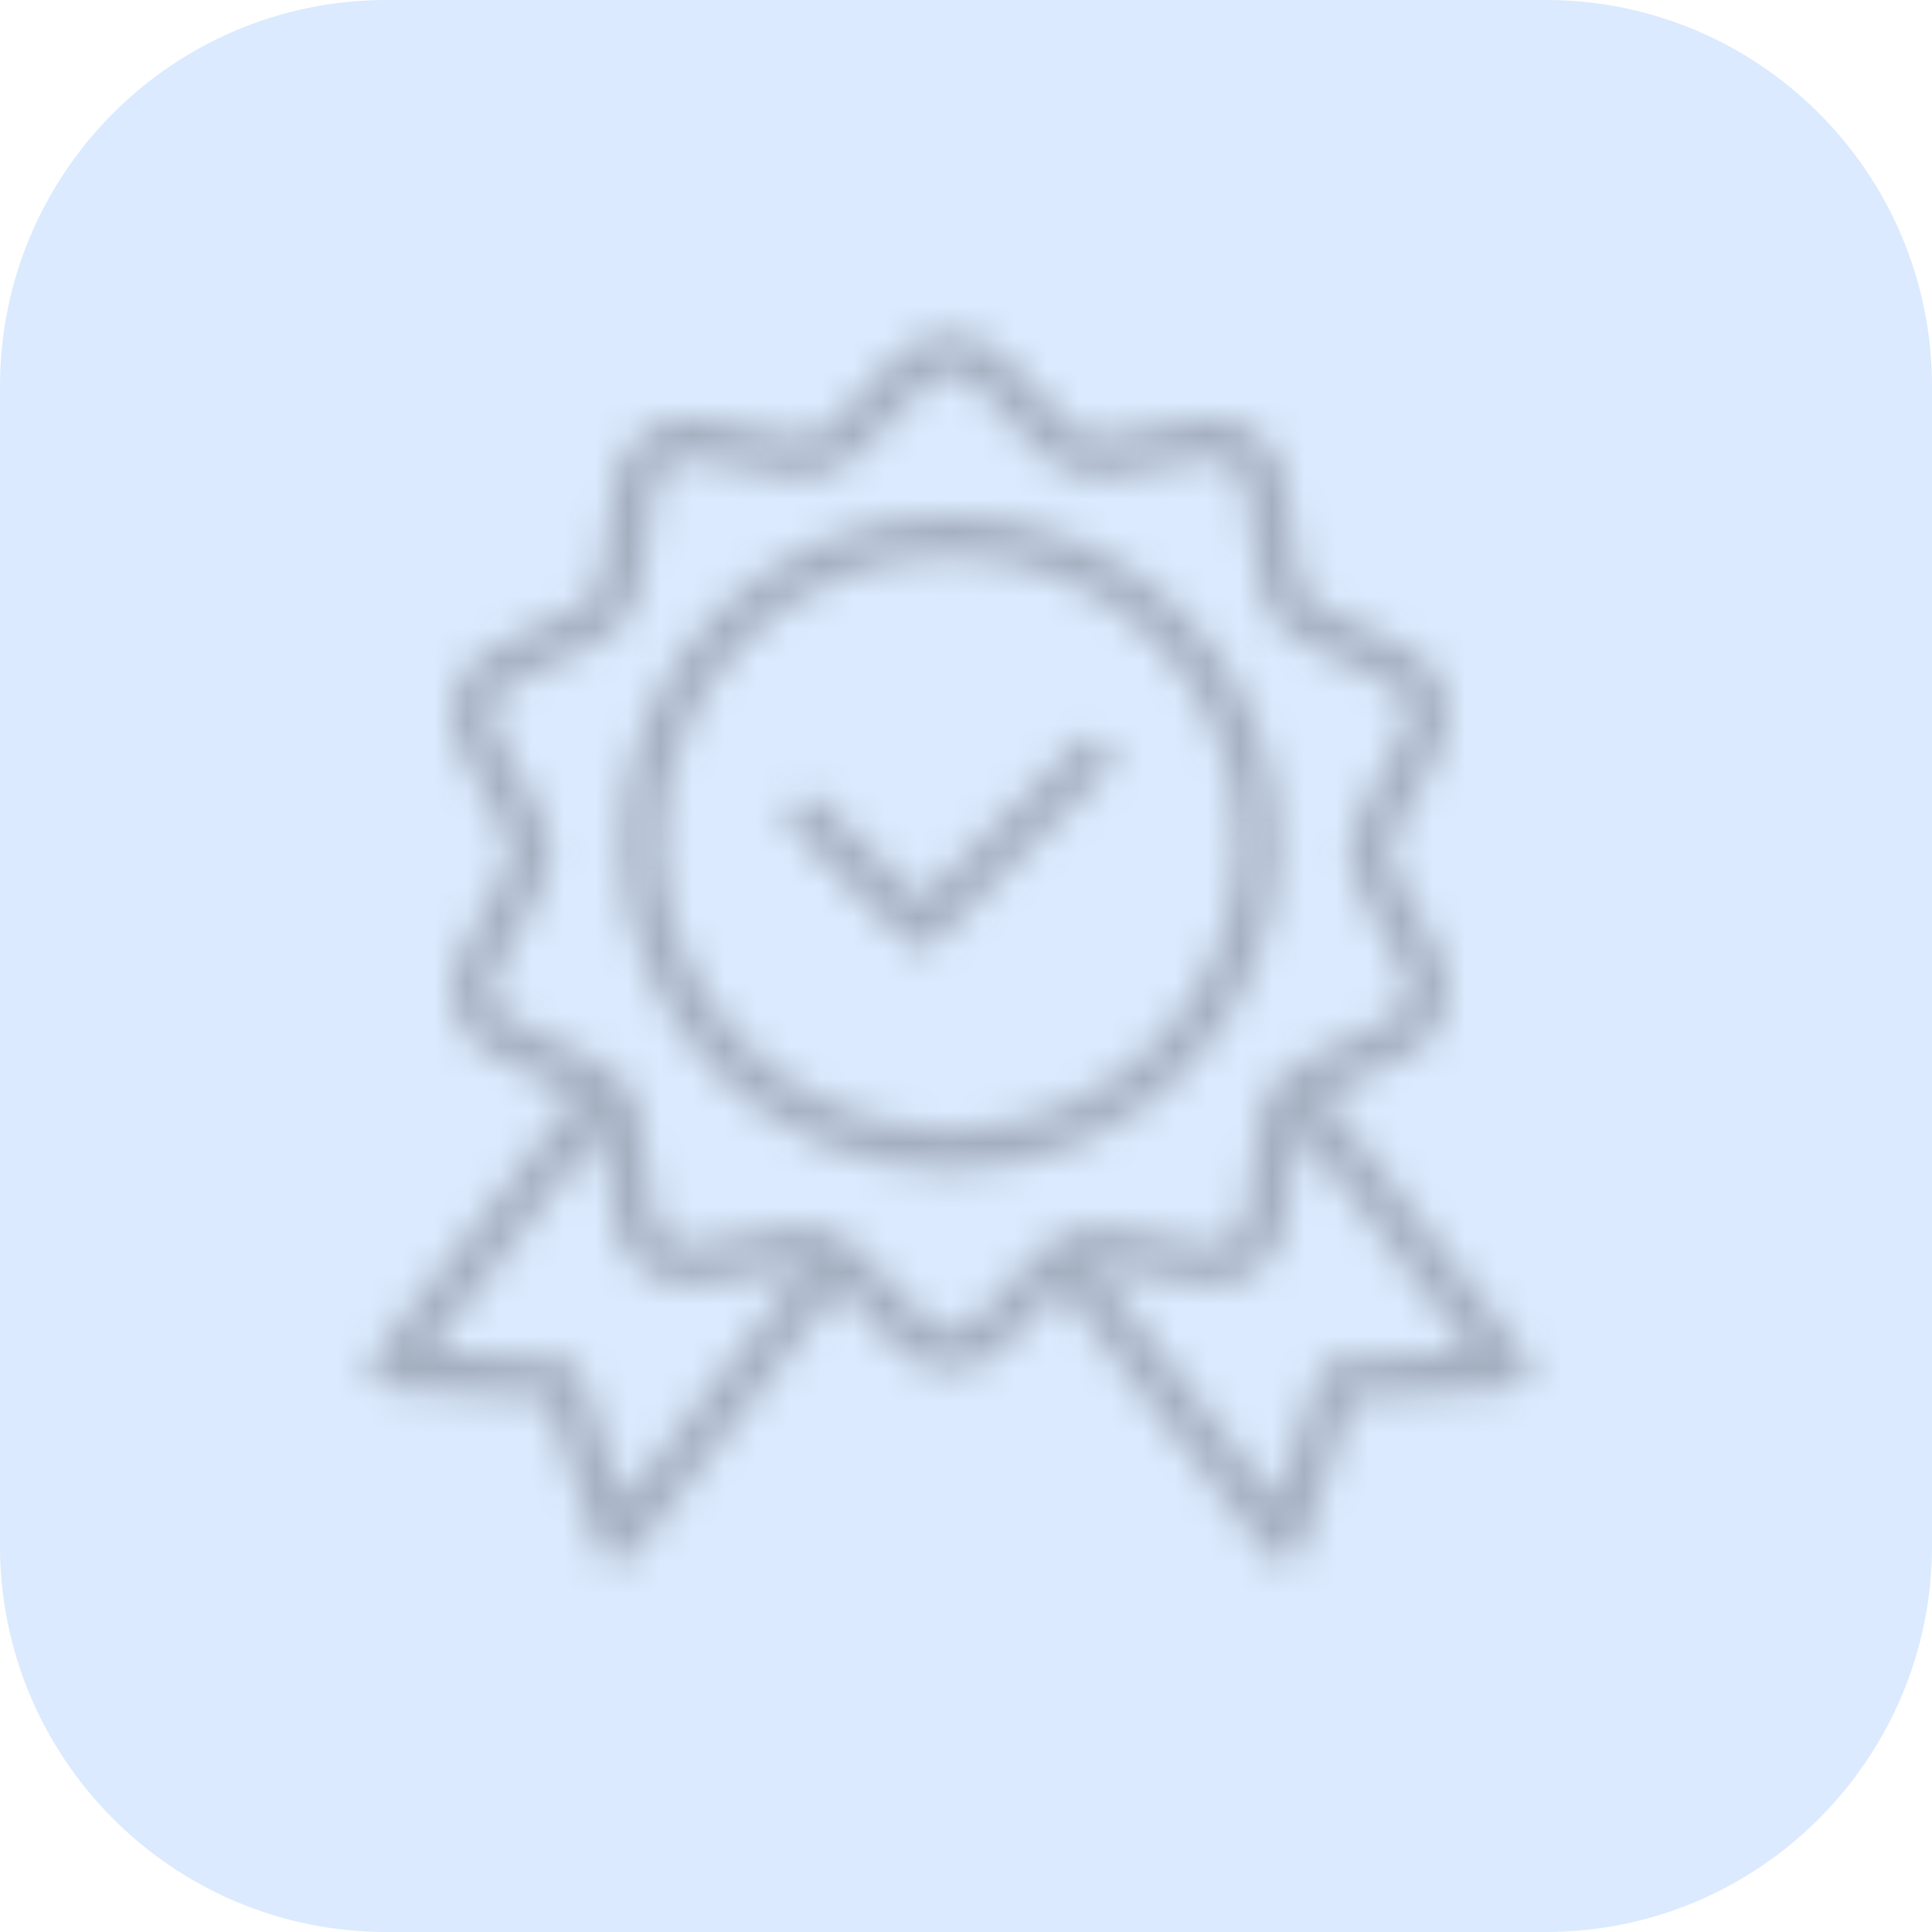
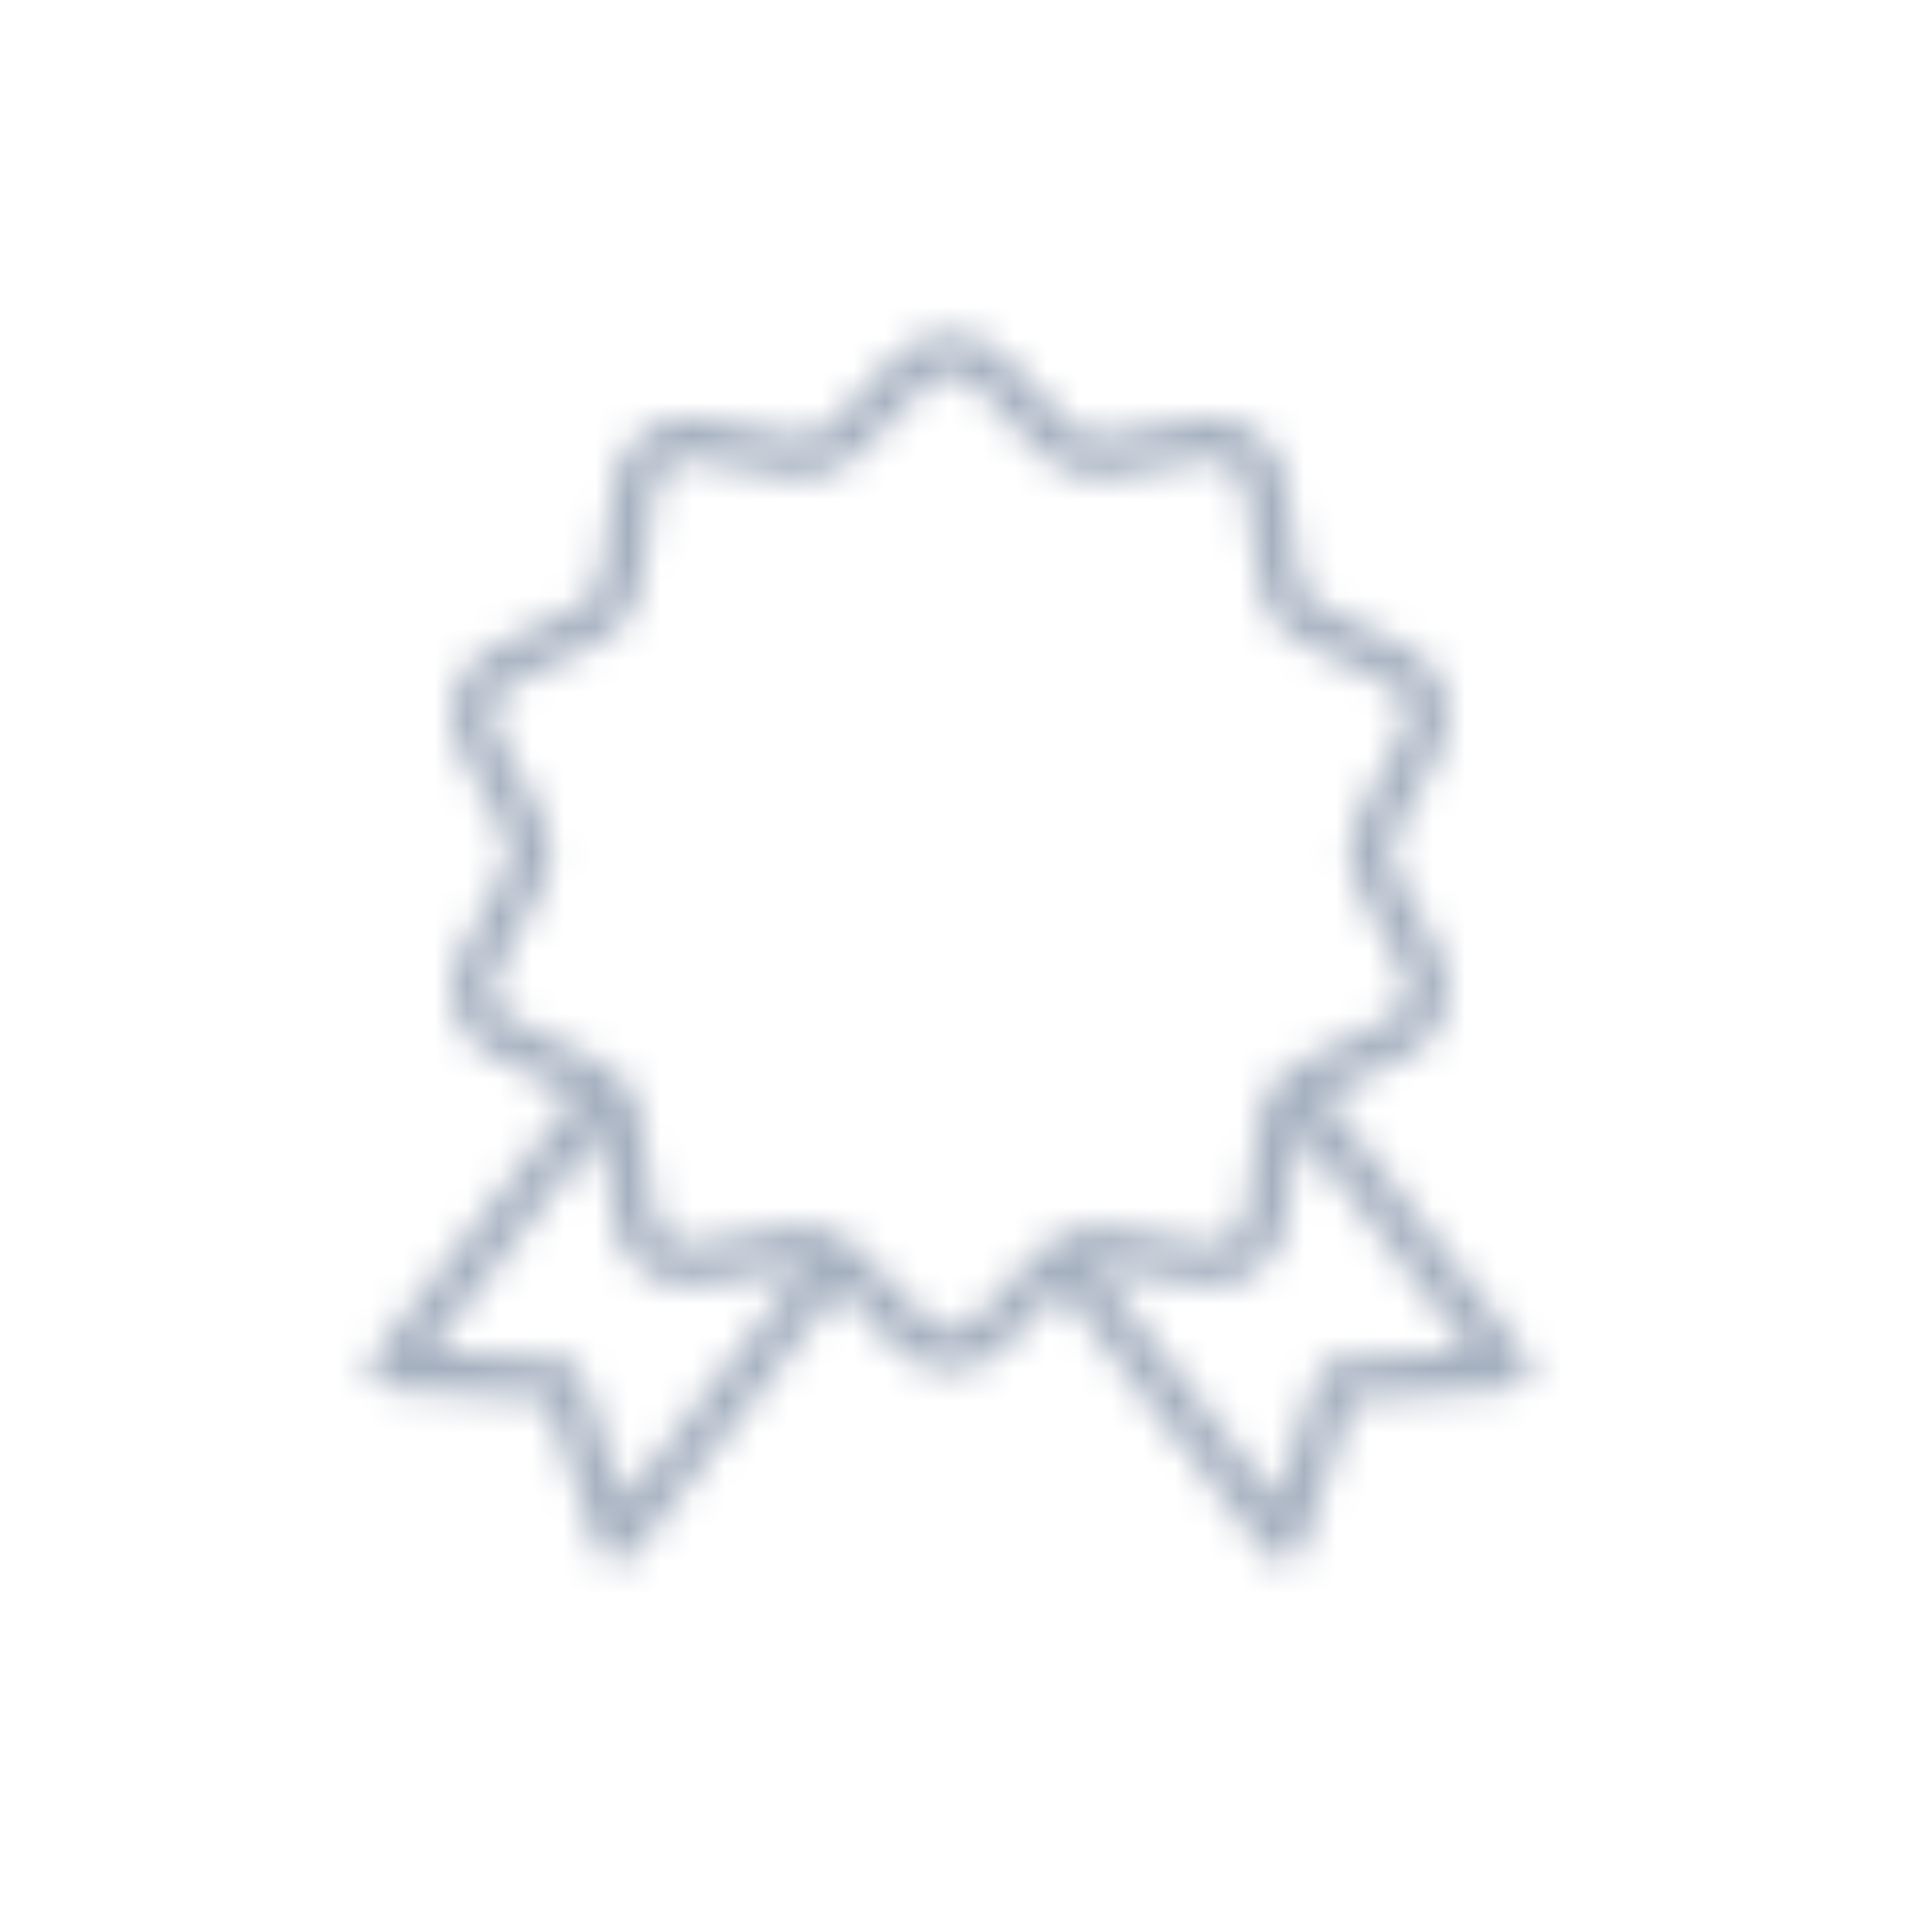
<svg xmlns="http://www.w3.org/2000/svg" width="60" height="60" viewBox="0 0 60 60" fill="none">
-   <path d="M0 12C0 5.373 5.373 0 12 0H48C54.627 0 60 5.373 60 12V48C60 54.627 54.627 60 48 60H12C5.373 60 0 54.627 0 48V12Z" fill="#DBEAFE" />
  <mask id="path-2-inside-1_78_1102" fill="white">
-     <path d="M29.5 36.348C35.133 36.348 39.716 31.784 39.716 26.174C39.716 20.564 35.133 15.999 29.5 15.999C23.867 15.999 19.284 20.564 19.284 26.174C19.284 31.784 23.867 36.348 29.5 36.348ZM29.5 17.273C34.428 17.273 38.438 21.266 38.438 26.174C38.438 31.082 34.428 35.075 29.5 35.075C24.572 35.075 20.562 31.082 20.562 26.174C20.562 21.266 24.572 17.273 29.5 17.273Z" />
-   </mask>
+     </mask>
  <path d="M29.5 38.348C36.23 38.348 41.716 32.896 41.716 26.174H37.716C37.716 30.671 34.036 34.348 29.5 34.348V38.348ZM41.716 26.174C41.716 19.451 36.23 13.999 29.5 13.999V18C34.036 18 37.716 21.676 37.716 26.174H41.716ZM29.5 13.999C22.77 13.999 17.284 19.451 17.284 26.174H21.284C21.284 21.676 24.963 18 29.5 18V13.999ZM17.284 26.174C17.284 32.896 22.77 38.348 29.5 38.348V34.348C24.963 34.348 21.284 30.671 21.284 26.174H17.284ZM29.5 19.273C33.331 19.273 36.438 22.378 36.438 26.174H40.438C40.438 20.154 35.525 15.273 29.5 15.273V19.273ZM36.438 26.174C36.438 29.97 33.331 33.075 29.5 33.075V37.075C35.525 37.075 40.438 32.195 40.438 26.174H36.438ZM29.5 33.075C25.668 33.075 22.562 29.97 22.562 26.174H18.562C18.562 32.195 23.475 37.075 29.5 37.075V33.075ZM22.562 26.174C22.562 22.378 25.668 19.273 29.5 19.273V15.273C23.475 15.273 18.562 20.154 18.562 26.174H22.562Z" fill="#A4AFBF" mask="url(#path-2-inside-1_78_1102)" />
  <mask id="path-4-inside-2_78_1102" fill="white">
    <path d="M12.085 43.124L16.981 43.465L18.555 48.09C18.632 48.312 18.824 48.475 19.056 48.513C19.091 48.519 19.126 48.523 19.161 48.523C19.358 48.523 19.545 48.432 19.668 48.274L26.056 40.021L27.833 41.858C28.274 42.313 28.866 42.563 29.5 42.563C30.135 42.563 30.727 42.311 31.167 41.858L32.944 40.023L39.333 48.274C39.454 48.432 39.643 48.523 39.839 48.523C39.874 48.523 39.91 48.519 39.945 48.513C40.178 48.475 40.37 48.312 40.445 48.09L42.019 43.465L46.915 43.124C47.15 43.108 47.358 42.965 47.454 42.75C47.55 42.537 47.521 42.286 47.377 42.101L41.132 34.035L43.695 32.793C44.266 32.516 44.688 32.032 44.884 31.43C45.081 30.829 45.025 30.191 44.726 29.634L43.285 26.939C43.121 26.635 43.121 26.272 43.285 25.968L44.726 23.274C45.025 22.717 45.081 22.079 44.886 21.477C44.689 20.876 44.267 20.392 43.697 20.115L40.94 18.778C40.629 18.627 40.414 18.334 40.367 17.992L39.941 14.968C39.854 14.343 39.523 13.794 39.008 13.421C38.495 13.049 37.869 12.906 37.244 13.016L34.225 13.547C33.885 13.608 33.537 13.495 33.297 13.246L31.168 11.049C30.288 10.138 28.714 10.138 27.835 11.049L25.706 13.246C25.467 13.495 25.118 13.608 24.778 13.547L21.759 13.016C21.133 12.908 20.508 13.049 19.995 13.421C19.482 13.792 19.151 14.341 19.062 14.968L18.637 17.992C18.589 18.334 18.375 18.627 18.063 18.778L15.307 20.115C14.736 20.392 14.314 20.876 14.118 21.477C13.921 22.079 13.979 22.715 14.276 23.274L15.717 25.968C15.88 26.272 15.88 26.635 15.717 26.939L14.276 29.634C13.979 30.191 13.921 30.83 14.118 31.43C14.314 32.032 14.736 32.516 15.307 32.793L17.868 34.034L11.623 42.099C11.479 42.285 11.45 42.535 11.546 42.749C11.642 42.962 11.85 43.107 12.085 43.123L12.085 43.124ZM41.506 42.225C41.249 42.243 41.026 42.413 40.945 42.656L39.617 46.557L34.037 39.351C34.099 39.351 34.16 39.349 34.222 39.36L37.241 39.892C37.867 40.002 38.492 39.858 39.005 39.486C39.518 39.115 39.849 38.566 39.938 37.939L40.338 35.097L45.635 41.937L41.504 42.223L41.506 42.225ZM15.334 31.039C15.246 30.77 15.271 30.483 15.404 30.234L16.845 27.539C17.208 26.86 17.208 26.05 16.845 25.37L15.404 22.676C15.27 22.426 15.246 22.141 15.334 21.871C15.421 21.602 15.612 21.384 15.866 21.259L18.622 19.923C19.316 19.585 19.795 18.93 19.902 18.169L20.327 15.145C20.367 14.865 20.516 14.618 20.746 14.451C20.976 14.286 21.257 14.221 21.537 14.27L24.556 14.802C25.316 14.935 26.09 14.685 26.627 14.132L28.755 11.934C29.15 11.526 29.853 11.525 30.249 11.934L32.378 14.132C32.915 14.685 33.688 14.935 34.449 14.802L37.468 14.27C37.747 14.222 38.029 14.286 38.259 14.451C38.489 14.618 38.637 14.864 38.677 15.145L39.102 18.169C39.209 18.931 39.689 19.587 40.382 19.923L43.137 21.259C43.393 21.384 43.582 21.6 43.671 21.871C43.759 22.14 43.733 22.426 43.601 22.676L42.159 25.37C41.797 26.05 41.797 26.86 42.159 27.539L43.601 30.234C43.735 30.483 43.761 30.77 43.671 31.039C43.583 31.308 43.393 31.526 43.139 31.65L40.382 32.987C40.178 33.086 39.999 33.219 39.836 33.369C39.829 33.374 39.823 33.374 39.817 33.378C39.758 33.423 39.714 33.48 39.676 33.539C39.377 33.875 39.165 34.284 39.101 34.742L38.676 37.766C38.636 38.046 38.487 38.293 38.257 38.46C38.027 38.625 37.746 38.692 37.466 38.641L34.447 38.11C33.818 38 33.19 38.164 32.685 38.531C32.664 38.544 32.64 38.547 32.621 38.563C32.595 38.582 32.583 38.609 32.562 38.632C32.501 38.683 32.434 38.722 32.378 38.78L30.249 40.977C29.853 41.385 29.15 41.385 28.755 40.977L26.627 38.78C26.563 38.713 26.488 38.66 26.417 38.603C26.405 38.59 26.397 38.574 26.382 38.563C26.373 38.557 26.361 38.555 26.352 38.547C25.949 38.245 25.465 38.073 24.962 38.073C24.827 38.073 24.692 38.086 24.556 38.108L21.537 38.64C21.259 38.691 20.976 38.625 20.746 38.458C20.516 38.291 20.367 38.046 20.327 37.764L19.902 34.741C19.837 34.276 19.621 33.862 19.314 33.525C19.277 33.472 19.239 33.418 19.186 33.377C19.18 33.372 19.174 33.372 19.169 33.367C19.006 33.218 18.827 33.084 18.622 32.985L15.867 31.648C15.612 31.524 15.423 31.308 15.334 31.037L15.334 31.039ZM18.662 35.097L19.062 37.941C19.15 38.566 19.48 39.115 19.995 39.488C20.508 39.859 21.133 40.002 21.759 39.894L24.778 39.362C24.84 39.351 24.901 39.353 24.963 39.353L19.384 46.559L18.056 42.658C17.973 42.415 17.753 42.245 17.495 42.227L13.364 41.941L18.663 35.099L18.662 35.097Z" />
  </mask>
-   <path d="M12.085 43.124L16.981 43.465L18.555 48.09C18.632 48.312 18.824 48.475 19.056 48.513C19.091 48.519 19.126 48.523 19.161 48.523C19.358 48.523 19.545 48.432 19.668 48.274L26.056 40.021L27.833 41.858C28.274 42.313 28.866 42.563 29.5 42.563C30.135 42.563 30.727 42.311 31.167 41.858L32.944 40.023L39.333 48.274C39.454 48.432 39.643 48.523 39.839 48.523C39.874 48.523 39.91 48.519 39.945 48.513C40.178 48.475 40.37 48.312 40.445 48.09L42.019 43.465L46.915 43.124C47.15 43.108 47.358 42.965 47.454 42.75C47.55 42.537 47.521 42.286 47.377 42.101L41.132 34.035L43.695 32.793C44.266 32.516 44.688 32.032 44.884 31.43C45.081 30.829 45.025 30.191 44.726 29.634L43.285 26.939C43.121 26.635 43.121 26.272 43.285 25.968L44.726 23.274C45.025 22.717 45.081 22.079 44.886 21.477C44.689 20.876 44.267 20.392 43.697 20.115L40.94 18.778C40.629 18.627 40.414 18.334 40.367 17.992L39.941 14.968C39.854 14.343 39.523 13.794 39.008 13.421C38.495 13.049 37.869 12.906 37.244 13.016L34.225 13.547C33.885 13.608 33.537 13.495 33.297 13.246L31.168 11.049C30.288 10.138 28.714 10.138 27.835 11.049L25.706 13.246C25.467 13.495 25.118 13.608 24.778 13.547L21.759 13.016C21.133 12.908 20.508 13.049 19.995 13.421C19.482 13.792 19.151 14.341 19.062 14.968L18.637 17.992C18.589 18.334 18.375 18.627 18.063 18.778L15.307 20.115C14.736 20.392 14.314 20.876 14.118 21.477C13.921 22.079 13.979 22.715 14.276 23.274L15.717 25.968C15.88 26.272 15.88 26.635 15.717 26.939L14.276 29.634C13.979 30.191 13.921 30.83 14.118 31.43C14.314 32.032 14.736 32.516 15.307 32.793L17.868 34.034L11.623 42.099C11.479 42.285 11.45 42.535 11.546 42.749C11.642 42.962 11.85 43.107 12.085 43.123L12.085 43.124ZM41.506 42.225C41.249 42.243 41.026 42.413 40.945 42.656L39.617 46.557L34.037 39.351C34.099 39.351 34.16 39.349 34.222 39.36L37.241 39.892C37.867 40.002 38.492 39.858 39.005 39.486C39.518 39.115 39.849 38.566 39.938 37.939L40.338 35.097L45.635 41.937L41.504 42.223L41.506 42.225ZM15.334 31.039C15.246 30.77 15.271 30.483 15.404 30.234L16.845 27.539C17.208 26.86 17.208 26.05 16.845 25.37L15.404 22.676C15.27 22.426 15.246 22.141 15.334 21.871C15.421 21.602 15.612 21.384 15.866 21.259L18.622 19.923C19.316 19.585 19.795 18.93 19.902 18.169L20.327 15.145C20.367 14.865 20.516 14.618 20.746 14.451C20.976 14.286 21.257 14.221 21.537 14.27L24.556 14.802C25.316 14.935 26.09 14.685 26.627 14.132L28.755 11.934C29.15 11.526 29.853 11.525 30.249 11.934L32.378 14.132C32.915 14.685 33.688 14.935 34.449 14.802L37.468 14.27C37.747 14.222 38.029 14.286 38.259 14.451C38.489 14.618 38.637 14.864 38.677 15.145L39.102 18.169C39.209 18.931 39.689 19.587 40.382 19.923L43.137 21.259C43.393 21.384 43.582 21.6 43.671 21.871C43.759 22.14 43.733 22.426 43.601 22.676L42.159 25.37C41.797 26.05 41.797 26.86 42.159 27.539L43.601 30.234C43.735 30.483 43.761 30.77 43.671 31.039C43.583 31.308 43.393 31.526 43.139 31.65L40.382 32.987C40.178 33.086 39.999 33.219 39.836 33.369C39.829 33.374 39.823 33.374 39.817 33.378C39.758 33.423 39.714 33.48 39.676 33.539C39.377 33.875 39.165 34.284 39.101 34.742L38.676 37.766C38.636 38.046 38.487 38.293 38.257 38.46C38.027 38.625 37.746 38.692 37.466 38.641L34.447 38.11C33.818 38 33.19 38.164 32.685 38.531C32.664 38.544 32.64 38.547 32.621 38.563C32.595 38.582 32.583 38.609 32.562 38.632C32.501 38.683 32.434 38.722 32.378 38.78L30.249 40.977C29.853 41.385 29.15 41.385 28.755 40.977L26.627 38.78C26.563 38.713 26.488 38.66 26.417 38.603C26.405 38.59 26.397 38.574 26.382 38.563C26.373 38.557 26.361 38.555 26.352 38.547C25.949 38.245 25.465 38.073 24.962 38.073C24.827 38.073 24.692 38.086 24.556 38.108L21.537 38.64C21.259 38.691 20.976 38.625 20.746 38.458C20.516 38.291 20.367 38.046 20.327 37.764L19.902 34.741C19.837 34.276 19.621 33.862 19.314 33.525C19.277 33.472 19.239 33.418 19.186 33.377C19.18 33.372 19.174 33.372 19.169 33.367C19.006 33.218 18.827 33.084 18.622 32.985L15.867 31.648C15.612 31.524 15.423 31.308 15.334 31.037L15.334 31.039ZM18.662 35.097L19.062 37.941C19.15 38.566 19.48 39.115 19.995 39.488C20.508 39.859 21.133 40.002 21.759 39.894L24.778 39.362C24.84 39.351 24.901 39.353 24.963 39.353L19.384 46.559L18.056 42.658C17.973 42.415 17.753 42.245 17.495 42.227L13.364 41.941L18.663 35.099L18.662 35.097Z" stroke="#A4AFBF" stroke-width="4" mask="url(#path-4-inside-2_78_1102)" />
+   <path d="M12.085 43.124L16.981 43.465L18.555 48.09C18.632 48.312 18.824 48.475 19.056 48.513C19.091 48.519 19.126 48.523 19.161 48.523C19.358 48.523 19.545 48.432 19.668 48.274L26.056 40.021L27.833 41.858C28.274 42.313 28.866 42.563 29.5 42.563C30.135 42.563 30.727 42.311 31.167 41.858L32.944 40.023L39.333 48.274C39.454 48.432 39.643 48.523 39.839 48.523C39.874 48.523 39.91 48.519 39.945 48.513C40.178 48.475 40.37 48.312 40.445 48.09L42.019 43.465L46.915 43.124C47.15 43.108 47.358 42.965 47.454 42.75C47.55 42.537 47.521 42.286 47.377 42.101L41.132 34.035L43.695 32.793C44.266 32.516 44.688 32.032 44.884 31.43C45.081 30.829 45.025 30.191 44.726 29.634L43.285 26.939C43.121 26.635 43.121 26.272 43.285 25.968L44.726 23.274C45.025 22.717 45.081 22.079 44.886 21.477C44.689 20.876 44.267 20.392 43.697 20.115L40.94 18.778C40.629 18.627 40.414 18.334 40.367 17.992L39.941 14.968C39.854 14.343 39.523 13.794 39.008 13.421C38.495 13.049 37.869 12.906 37.244 13.016L34.225 13.547C33.885 13.608 33.537 13.495 33.297 13.246L31.168 11.049C30.288 10.138 28.714 10.138 27.835 11.049L25.706 13.246C25.467 13.495 25.118 13.608 24.778 13.547L21.759 13.016C21.133 12.908 20.508 13.049 19.995 13.421C19.482 13.792 19.151 14.341 19.062 14.968L18.637 17.992C18.589 18.334 18.375 18.627 18.063 18.778L15.307 20.115C14.736 20.392 14.314 20.876 14.118 21.477C13.921 22.079 13.979 22.715 14.276 23.274L15.717 25.968C15.88 26.272 15.88 26.635 15.717 26.939L14.276 29.634C13.979 30.191 13.921 30.83 14.118 31.43C14.314 32.032 14.736 32.516 15.307 32.793L17.868 34.034L11.623 42.099C11.479 42.285 11.45 42.535 11.546 42.749C11.642 42.962 11.85 43.107 12.085 43.123L12.085 43.124ZM41.506 42.225C41.249 42.243 41.026 42.413 40.945 42.656L39.617 46.557L34.037 39.351C34.099 39.351 34.16 39.349 34.222 39.36L37.241 39.892C37.867 40.002 38.492 39.858 39.005 39.486C39.518 39.115 39.849 38.566 39.938 37.939L45.635 41.937L41.504 42.223L41.506 42.225ZM15.334 31.039C15.246 30.77 15.271 30.483 15.404 30.234L16.845 27.539C17.208 26.86 17.208 26.05 16.845 25.37L15.404 22.676C15.27 22.426 15.246 22.141 15.334 21.871C15.421 21.602 15.612 21.384 15.866 21.259L18.622 19.923C19.316 19.585 19.795 18.93 19.902 18.169L20.327 15.145C20.367 14.865 20.516 14.618 20.746 14.451C20.976 14.286 21.257 14.221 21.537 14.27L24.556 14.802C25.316 14.935 26.09 14.685 26.627 14.132L28.755 11.934C29.15 11.526 29.853 11.525 30.249 11.934L32.378 14.132C32.915 14.685 33.688 14.935 34.449 14.802L37.468 14.27C37.747 14.222 38.029 14.286 38.259 14.451C38.489 14.618 38.637 14.864 38.677 15.145L39.102 18.169C39.209 18.931 39.689 19.587 40.382 19.923L43.137 21.259C43.393 21.384 43.582 21.6 43.671 21.871C43.759 22.14 43.733 22.426 43.601 22.676L42.159 25.37C41.797 26.05 41.797 26.86 42.159 27.539L43.601 30.234C43.735 30.483 43.761 30.77 43.671 31.039C43.583 31.308 43.393 31.526 43.139 31.65L40.382 32.987C40.178 33.086 39.999 33.219 39.836 33.369C39.829 33.374 39.823 33.374 39.817 33.378C39.758 33.423 39.714 33.48 39.676 33.539C39.377 33.875 39.165 34.284 39.101 34.742L38.676 37.766C38.636 38.046 38.487 38.293 38.257 38.46C38.027 38.625 37.746 38.692 37.466 38.641L34.447 38.11C33.818 38 33.19 38.164 32.685 38.531C32.664 38.544 32.64 38.547 32.621 38.563C32.595 38.582 32.583 38.609 32.562 38.632C32.501 38.683 32.434 38.722 32.378 38.78L30.249 40.977C29.853 41.385 29.15 41.385 28.755 40.977L26.627 38.78C26.563 38.713 26.488 38.66 26.417 38.603C26.405 38.59 26.397 38.574 26.382 38.563C26.373 38.557 26.361 38.555 26.352 38.547C25.949 38.245 25.465 38.073 24.962 38.073C24.827 38.073 24.692 38.086 24.556 38.108L21.537 38.64C21.259 38.691 20.976 38.625 20.746 38.458C20.516 38.291 20.367 38.046 20.327 37.764L19.902 34.741C19.837 34.276 19.621 33.862 19.314 33.525C19.277 33.472 19.239 33.418 19.186 33.377C19.18 33.372 19.174 33.372 19.169 33.367C19.006 33.218 18.827 33.084 18.622 32.985L15.867 31.648C15.612 31.524 15.423 31.308 15.334 31.037L15.334 31.039ZM18.662 35.097L19.062 37.941C19.15 38.566 19.48 39.115 19.995 39.488C20.508 39.859 21.133 40.002 21.759 39.894L24.778 39.362C24.84 39.351 24.901 39.353 24.963 39.353L19.384 46.559L18.056 42.658C17.973 42.415 17.753 42.245 17.495 42.227L13.364 41.941L18.663 35.099L18.662 35.097Z" stroke="#A4AFBF" stroke-width="4" mask="url(#path-4-inside-2_78_1102)" />
  <mask id="path-5-inside-3_78_1102" fill="white">
-     <path d="M28.124 29.282C28.249 29.406 28.412 29.468 28.576 29.468C28.739 29.468 28.904 29.406 29.029 29.282L34.366 23.967C34.615 23.719 34.615 23.316 34.366 23.066C34.117 22.818 33.712 22.818 33.462 23.066L28.577 27.931L25.54 24.907C25.291 24.659 24.887 24.659 24.636 24.907C24.387 25.155 24.387 25.558 24.636 25.808L28.124 29.282Z" />
-   </mask>
-   <path d="M28.124 29.282L26.713 30.699L26.713 30.699L28.124 29.282ZM29.029 29.282L30.44 30.7L30.44 30.699L29.029 29.282ZM34.366 23.066L35.782 21.653L35.777 21.649L34.366 23.066ZM33.462 23.066L32.055 21.645L32.05 21.649L33.462 23.066ZM28.577 27.931L27.165 29.348L28.577 30.753L29.988 29.348L28.577 27.931ZM25.54 24.907L24.129 26.324L24.129 26.324L25.54 24.907ZM24.636 24.907L23.229 23.486L23.225 23.49L24.636 24.907ZM24.636 25.808L23.22 27.221L23.224 27.225L24.636 25.808ZM26.713 30.699C27.229 31.213 27.907 31.468 28.576 31.468V27.468C28.917 27.468 29.269 27.6 29.535 27.865L26.713 30.699ZM28.576 31.468C29.242 31.468 29.922 31.215 30.44 30.7L27.617 27.865C27.886 27.598 28.237 27.468 28.576 27.468V31.468ZM30.44 30.699L35.777 25.384L32.955 22.55L27.617 27.865L30.44 30.699ZM35.777 25.384C36.814 24.352 36.808 22.681 35.782 21.653L32.95 24.479C32.423 23.95 32.417 23.086 32.955 22.55L35.777 25.384ZM35.777 21.649C34.745 20.621 33.083 20.627 32.055 21.645L34.868 24.488C34.342 25.008 33.488 25.015 32.955 24.483L35.777 21.649ZM32.05 21.649L27.165 26.514L29.988 29.348L34.873 24.483L32.05 21.649ZM29.988 26.514L26.952 23.49L24.129 26.324L27.165 29.348L29.988 26.514ZM26.952 23.49C25.92 22.462 24.257 22.468 23.229 23.486L26.043 26.329C25.517 26.849 24.663 26.856 24.129 26.324L26.952 23.49ZM23.225 23.49C22.188 24.523 22.194 26.193 23.22 27.221L26.052 24.395C26.579 24.924 26.585 25.788 26.047 26.324L23.225 23.49ZM23.224 27.225L26.713 30.699L29.535 27.865L26.047 24.391L23.224 27.225Z" fill="#A4AFBF" mask="url(#path-5-inside-3_78_1102)" />
+     </mask>
</svg>